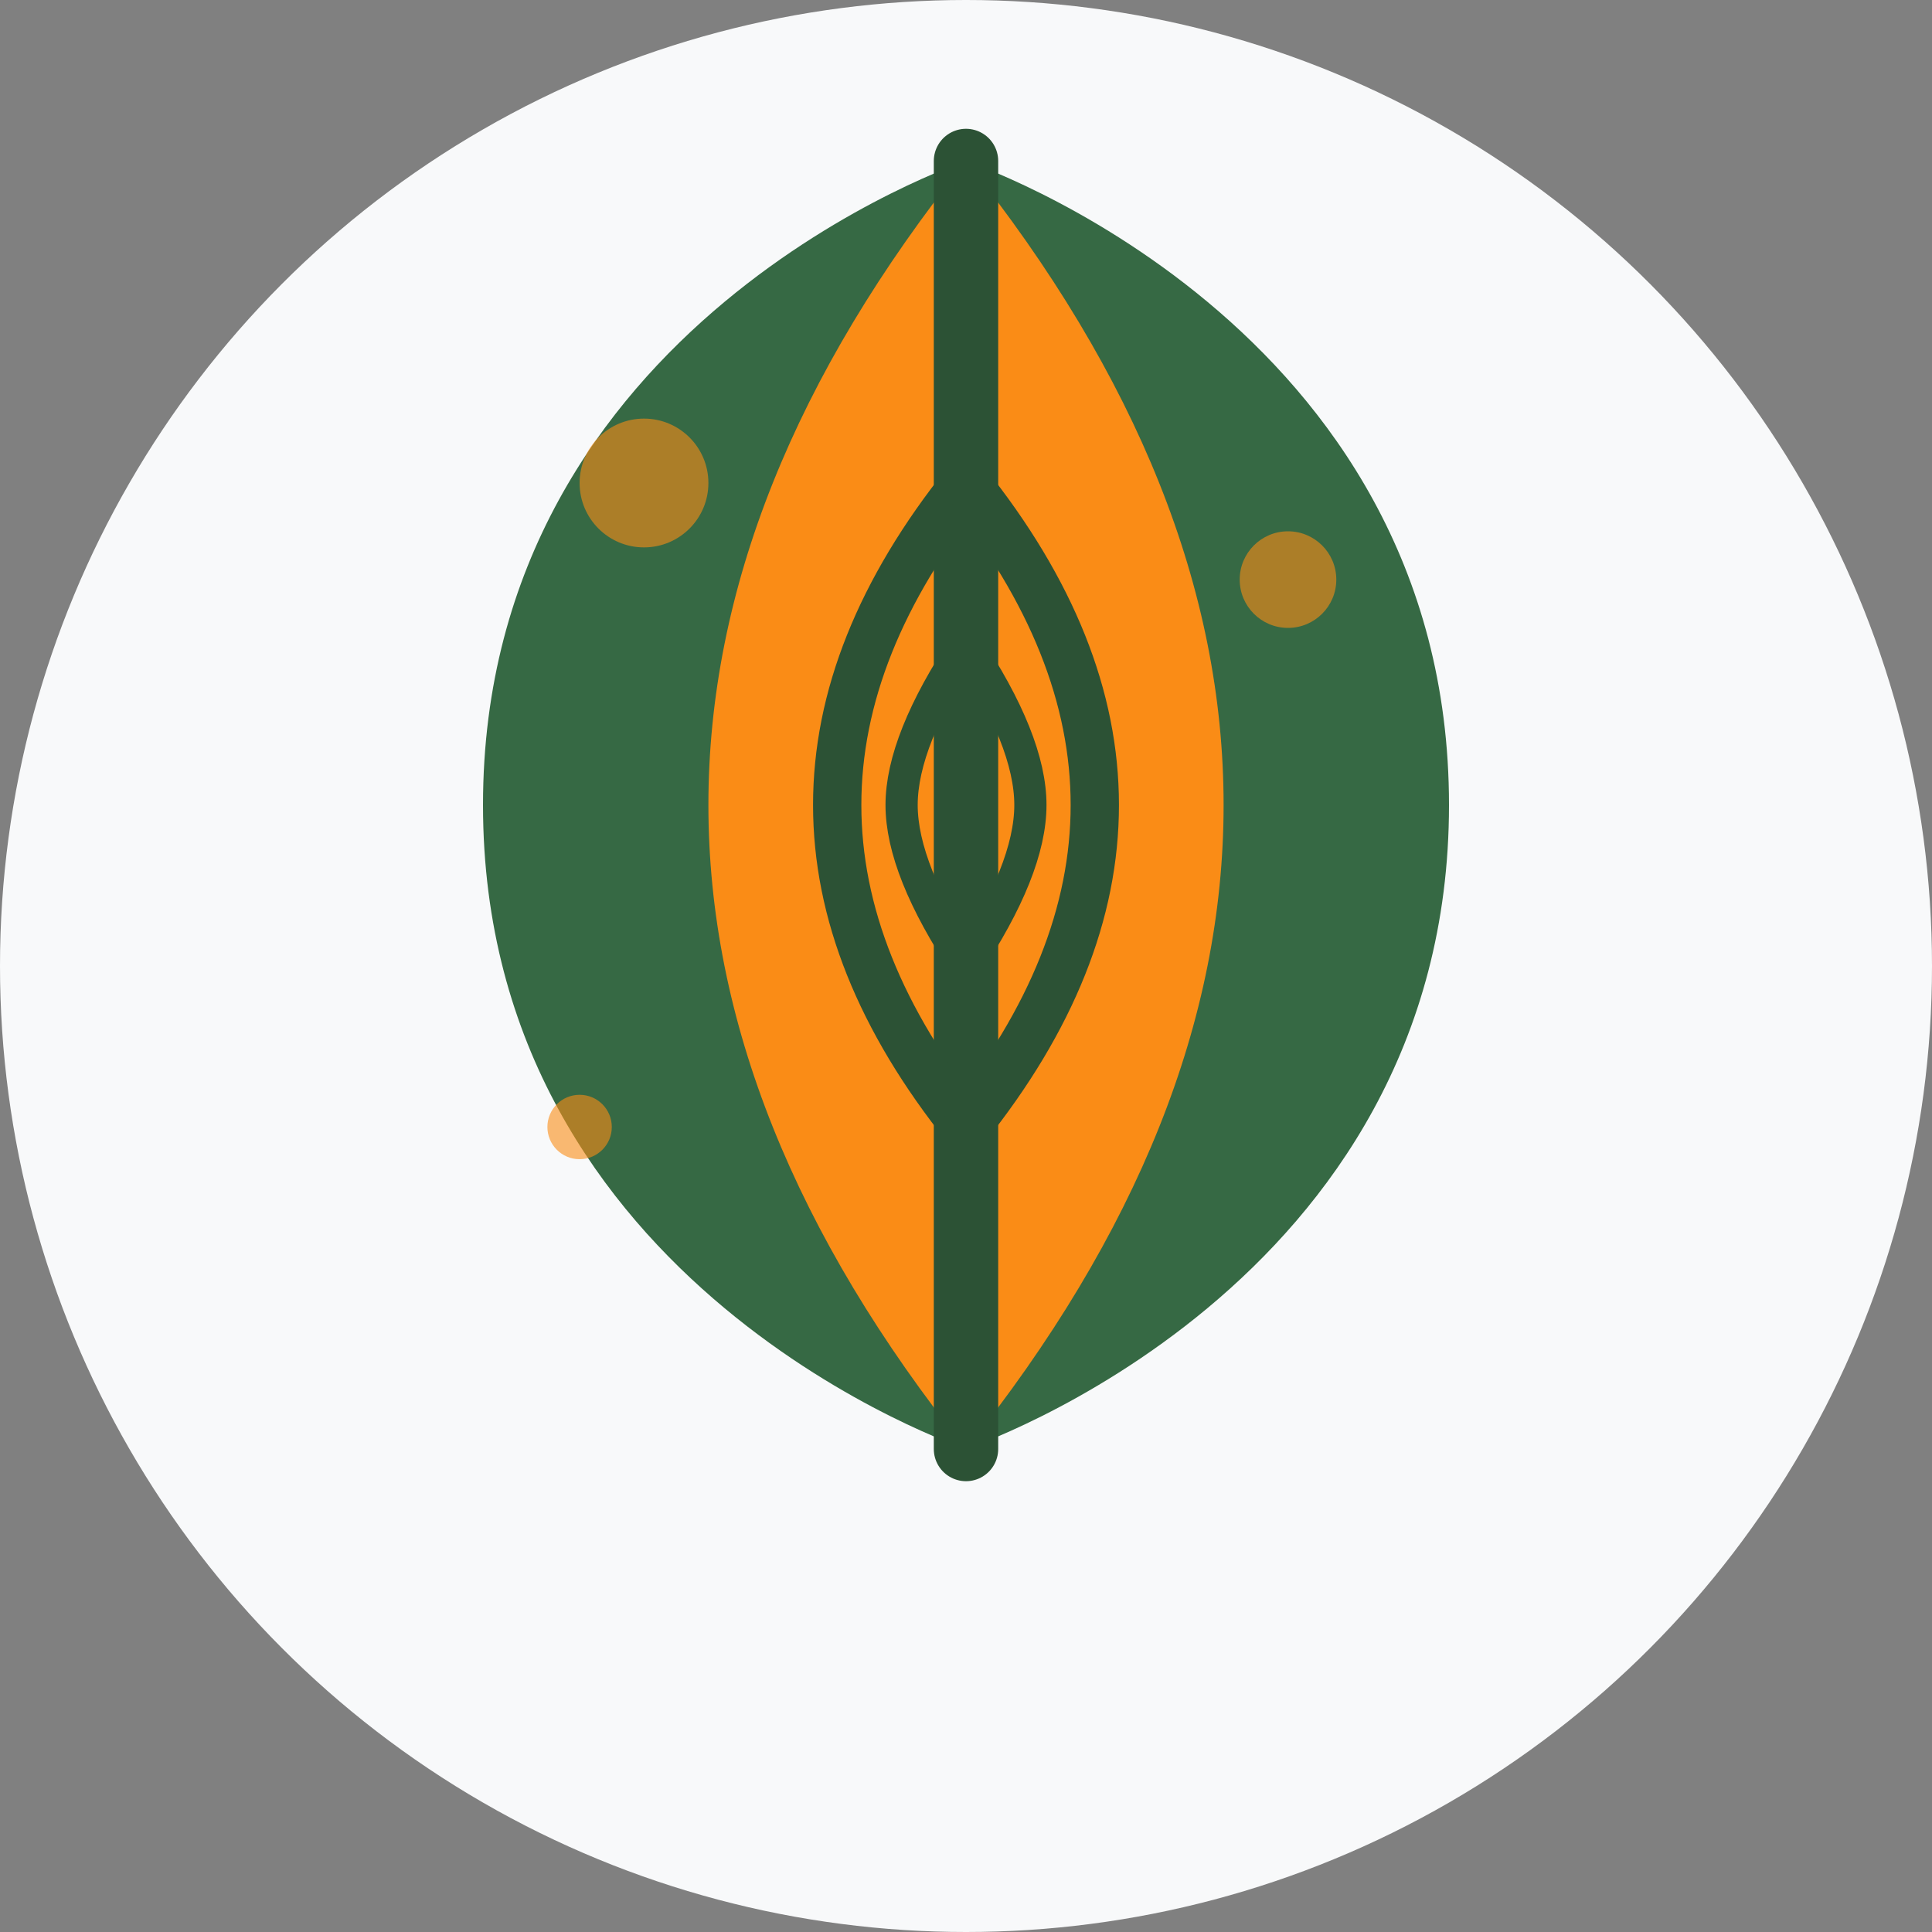
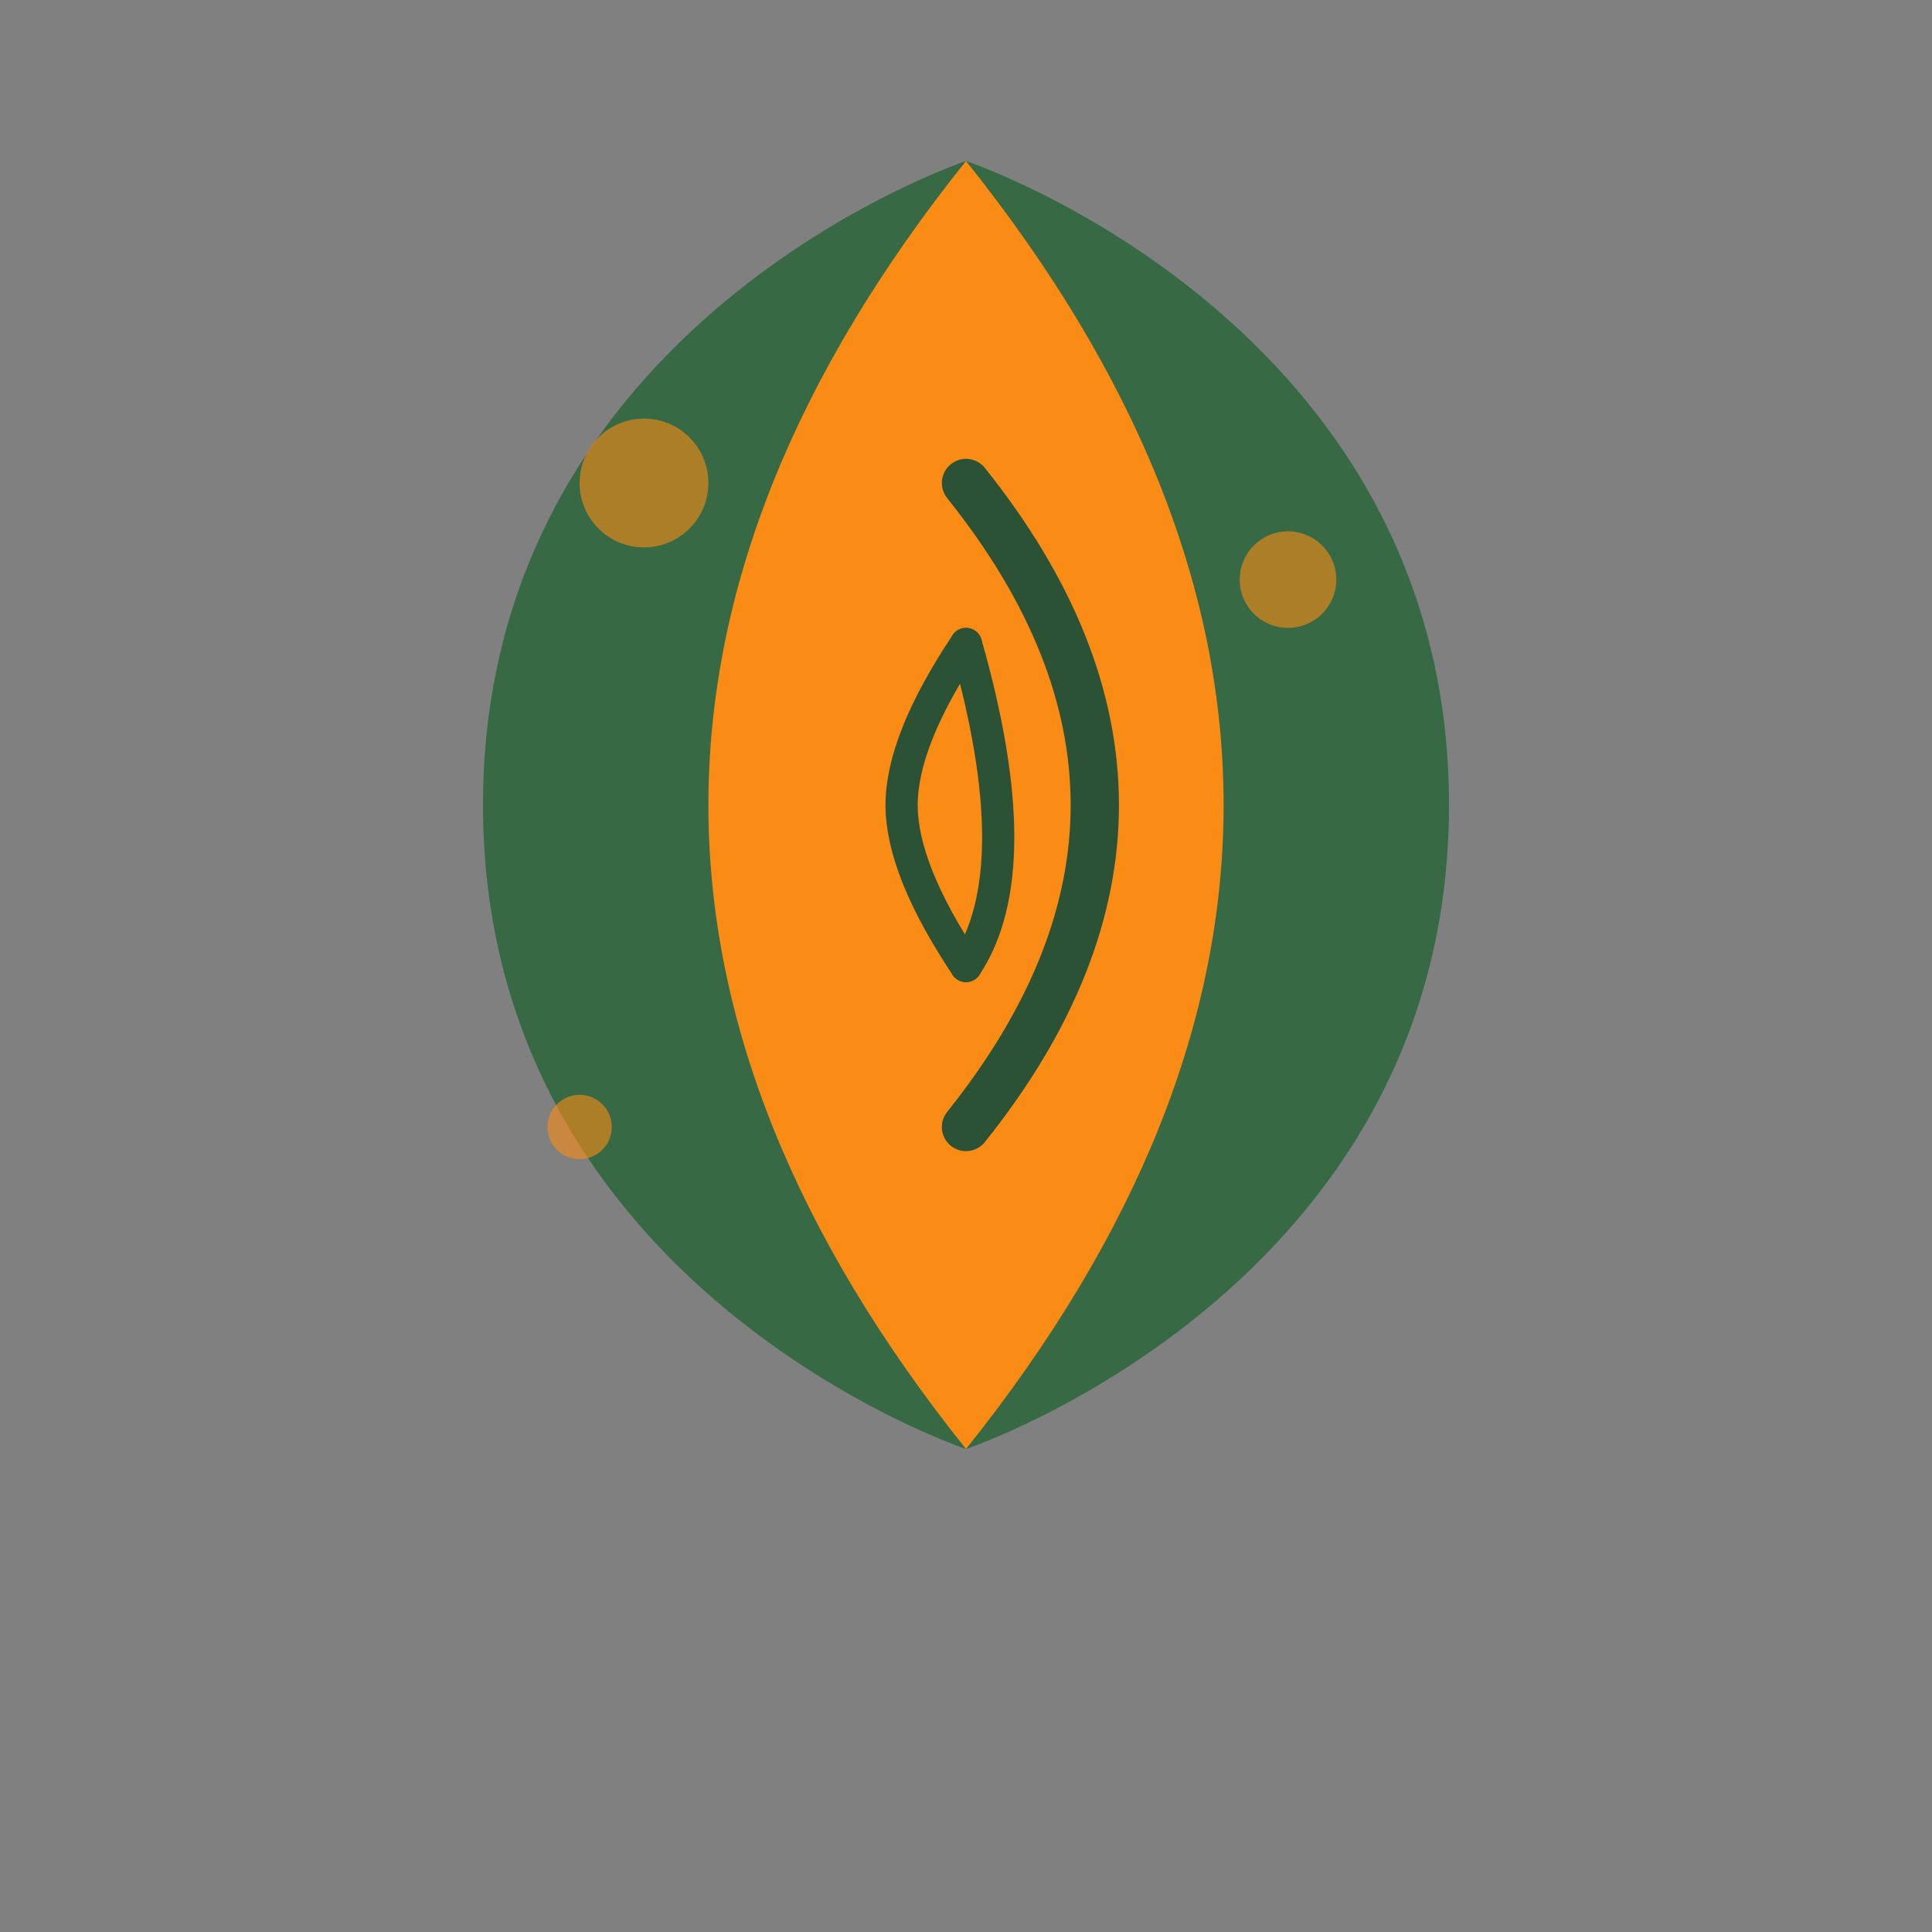
<svg xmlns="http://www.w3.org/2000/svg" width="60" height="60" viewBox="0 0 60 60" fill="none">
  <rect x="0" y="0" width="60" height="60" fill="#808080" stroke="none" />
-   <circle cx="30" cy="30" r="30" fill="#f8f9fa" />
  <path d="M30 45C30 45 15 40 15 25C15 10 30 5 30 5C30 5 45 10 45 25C45 40 30 45 30 45Z" fill="#366944" />
  <path d="M30 5Q22 15 22 25Q22 35 30 45Q38 35 38 25Q38 15 30 5Z" fill="#fa8c16" />
-   <path d="M30 5V45" stroke="#2c5235" stroke-width="2" stroke-linecap="round" />
-   <path d="M30 15Q26 20 26 25Q26 30 30 35" stroke="#2c5235" stroke-width="1.5" stroke-linecap="round" />
  <path d="M30 15Q34 20 34 25Q34 30 30 35" stroke="#2c5235" stroke-width="1.5" stroke-linecap="round" />
  <path d="M30 20Q28 23 28 25Q28 27 30 30" stroke="#2c5235" stroke-width="1" stroke-linecap="round" />
-   <path d="M30 20Q32 23 32 25Q32 27 30 30" stroke="#2c5235" stroke-width="1" stroke-linecap="round" />
+   <path d="M30 20Q32 27 30 30" stroke="#2c5235" stroke-width="1" stroke-linecap="round" />
  <circle cx="20" cy="15" r="2" fill="#fa8c16" opacity="0.6" />
  <circle cx="40" cy="18" r="1.5" fill="#fa8c16" opacity="0.6" />
  <circle cx="18" cy="35" r="1" fill="#fa8c16" opacity="0.6" />
</svg>